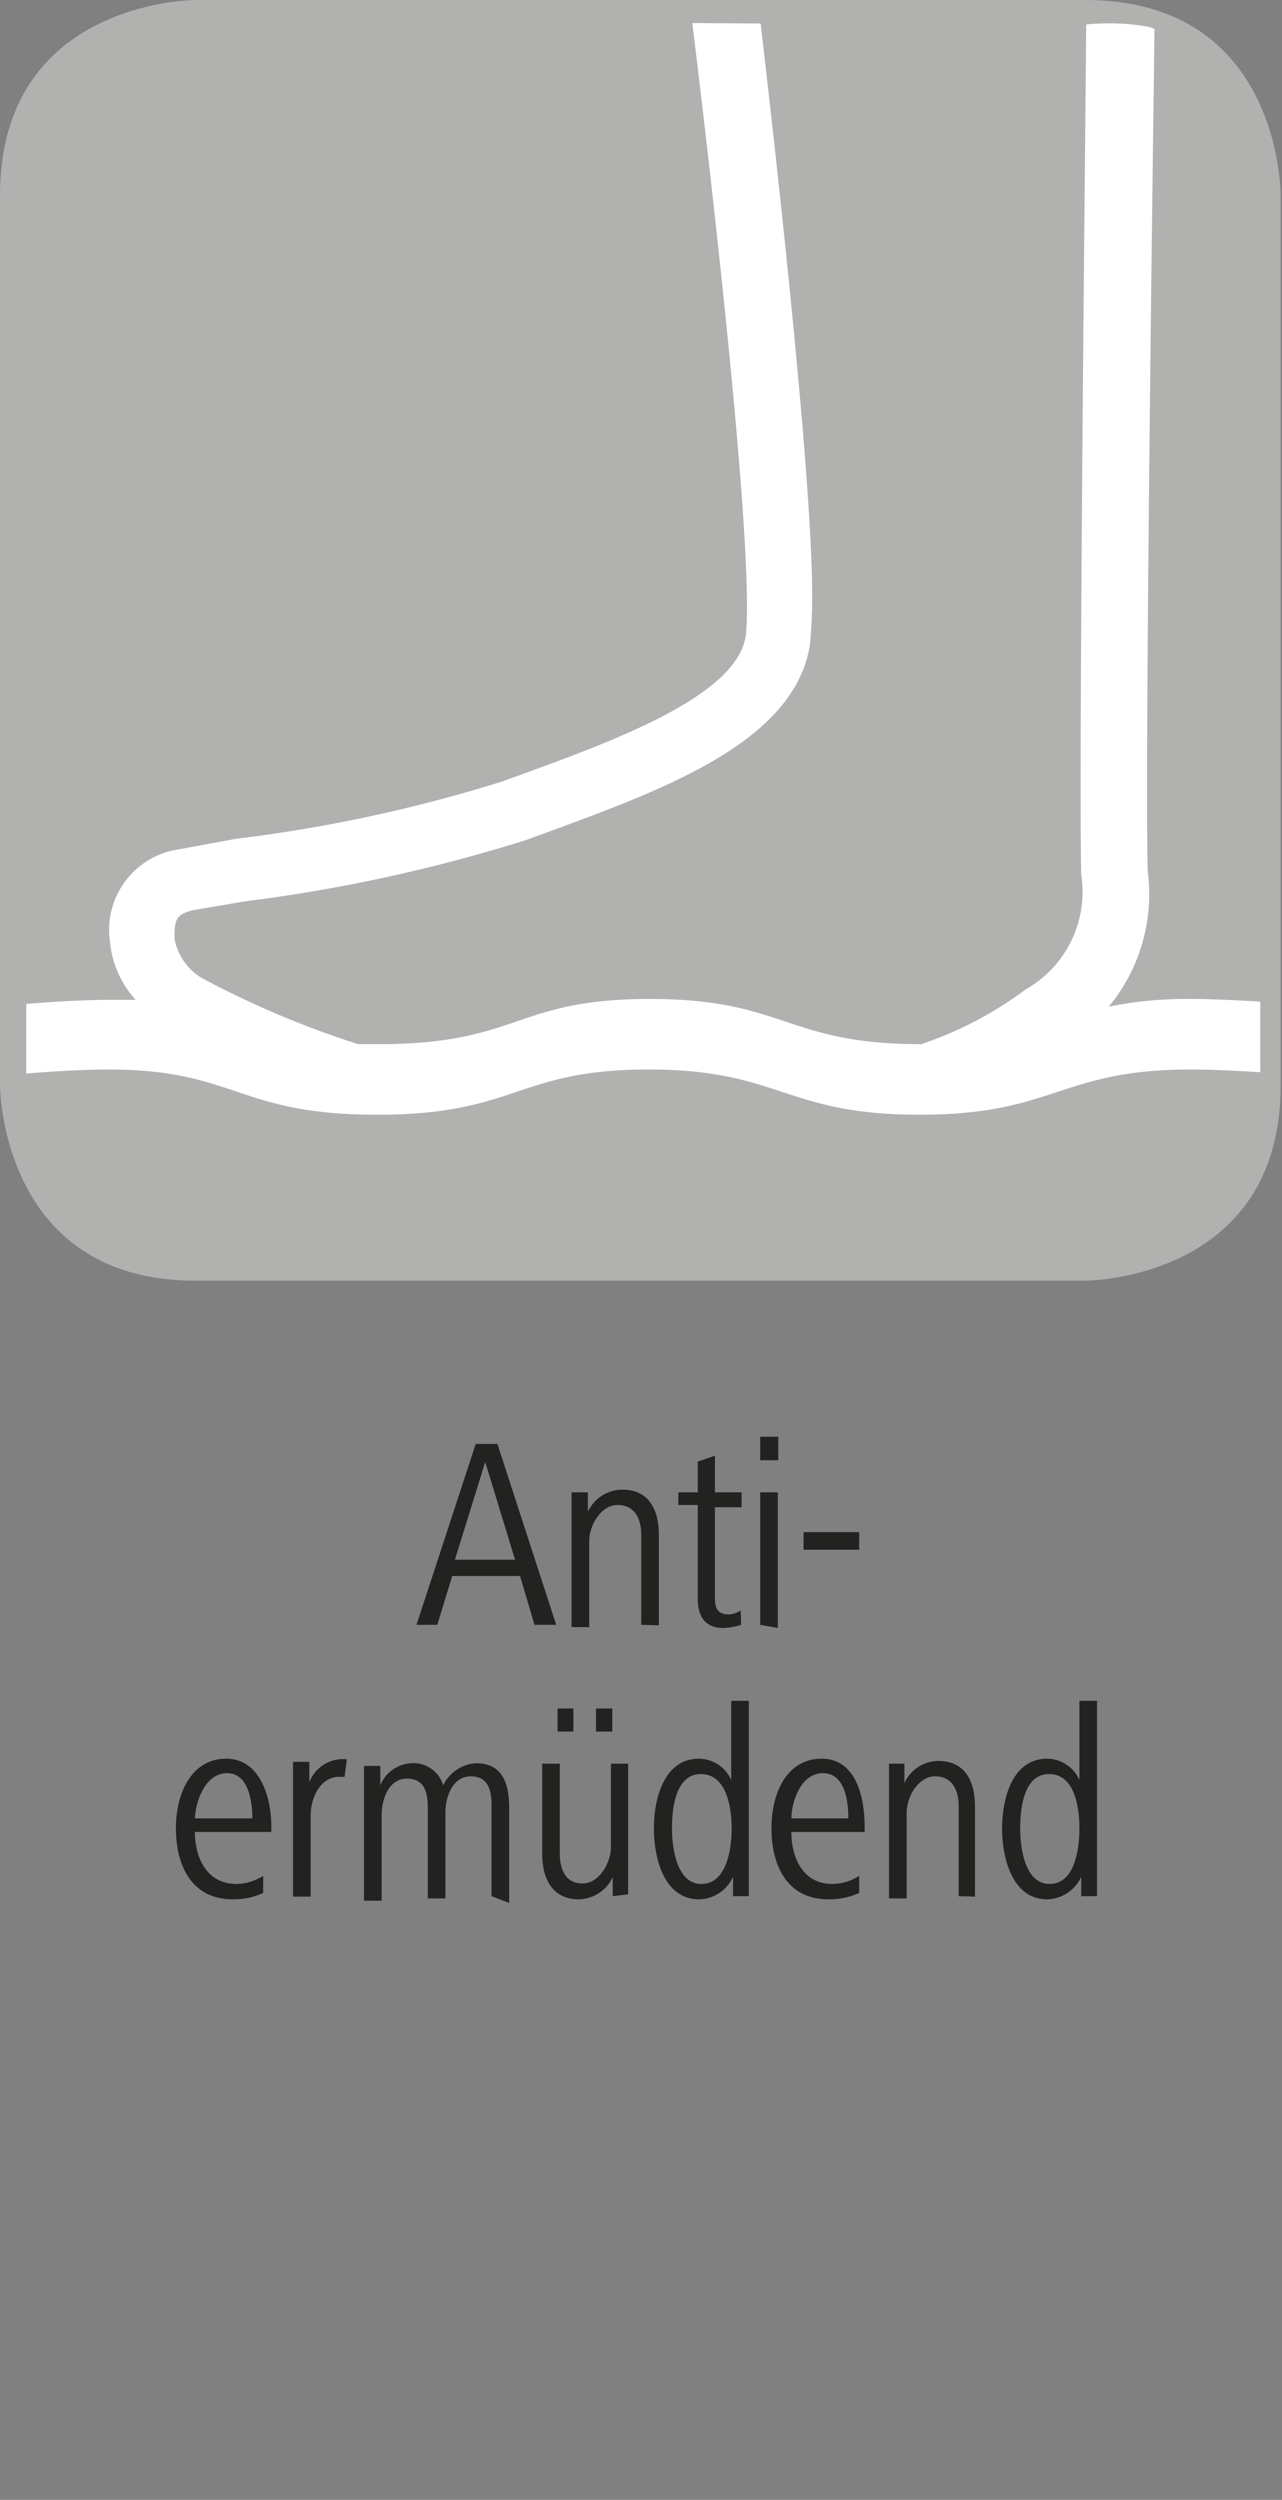
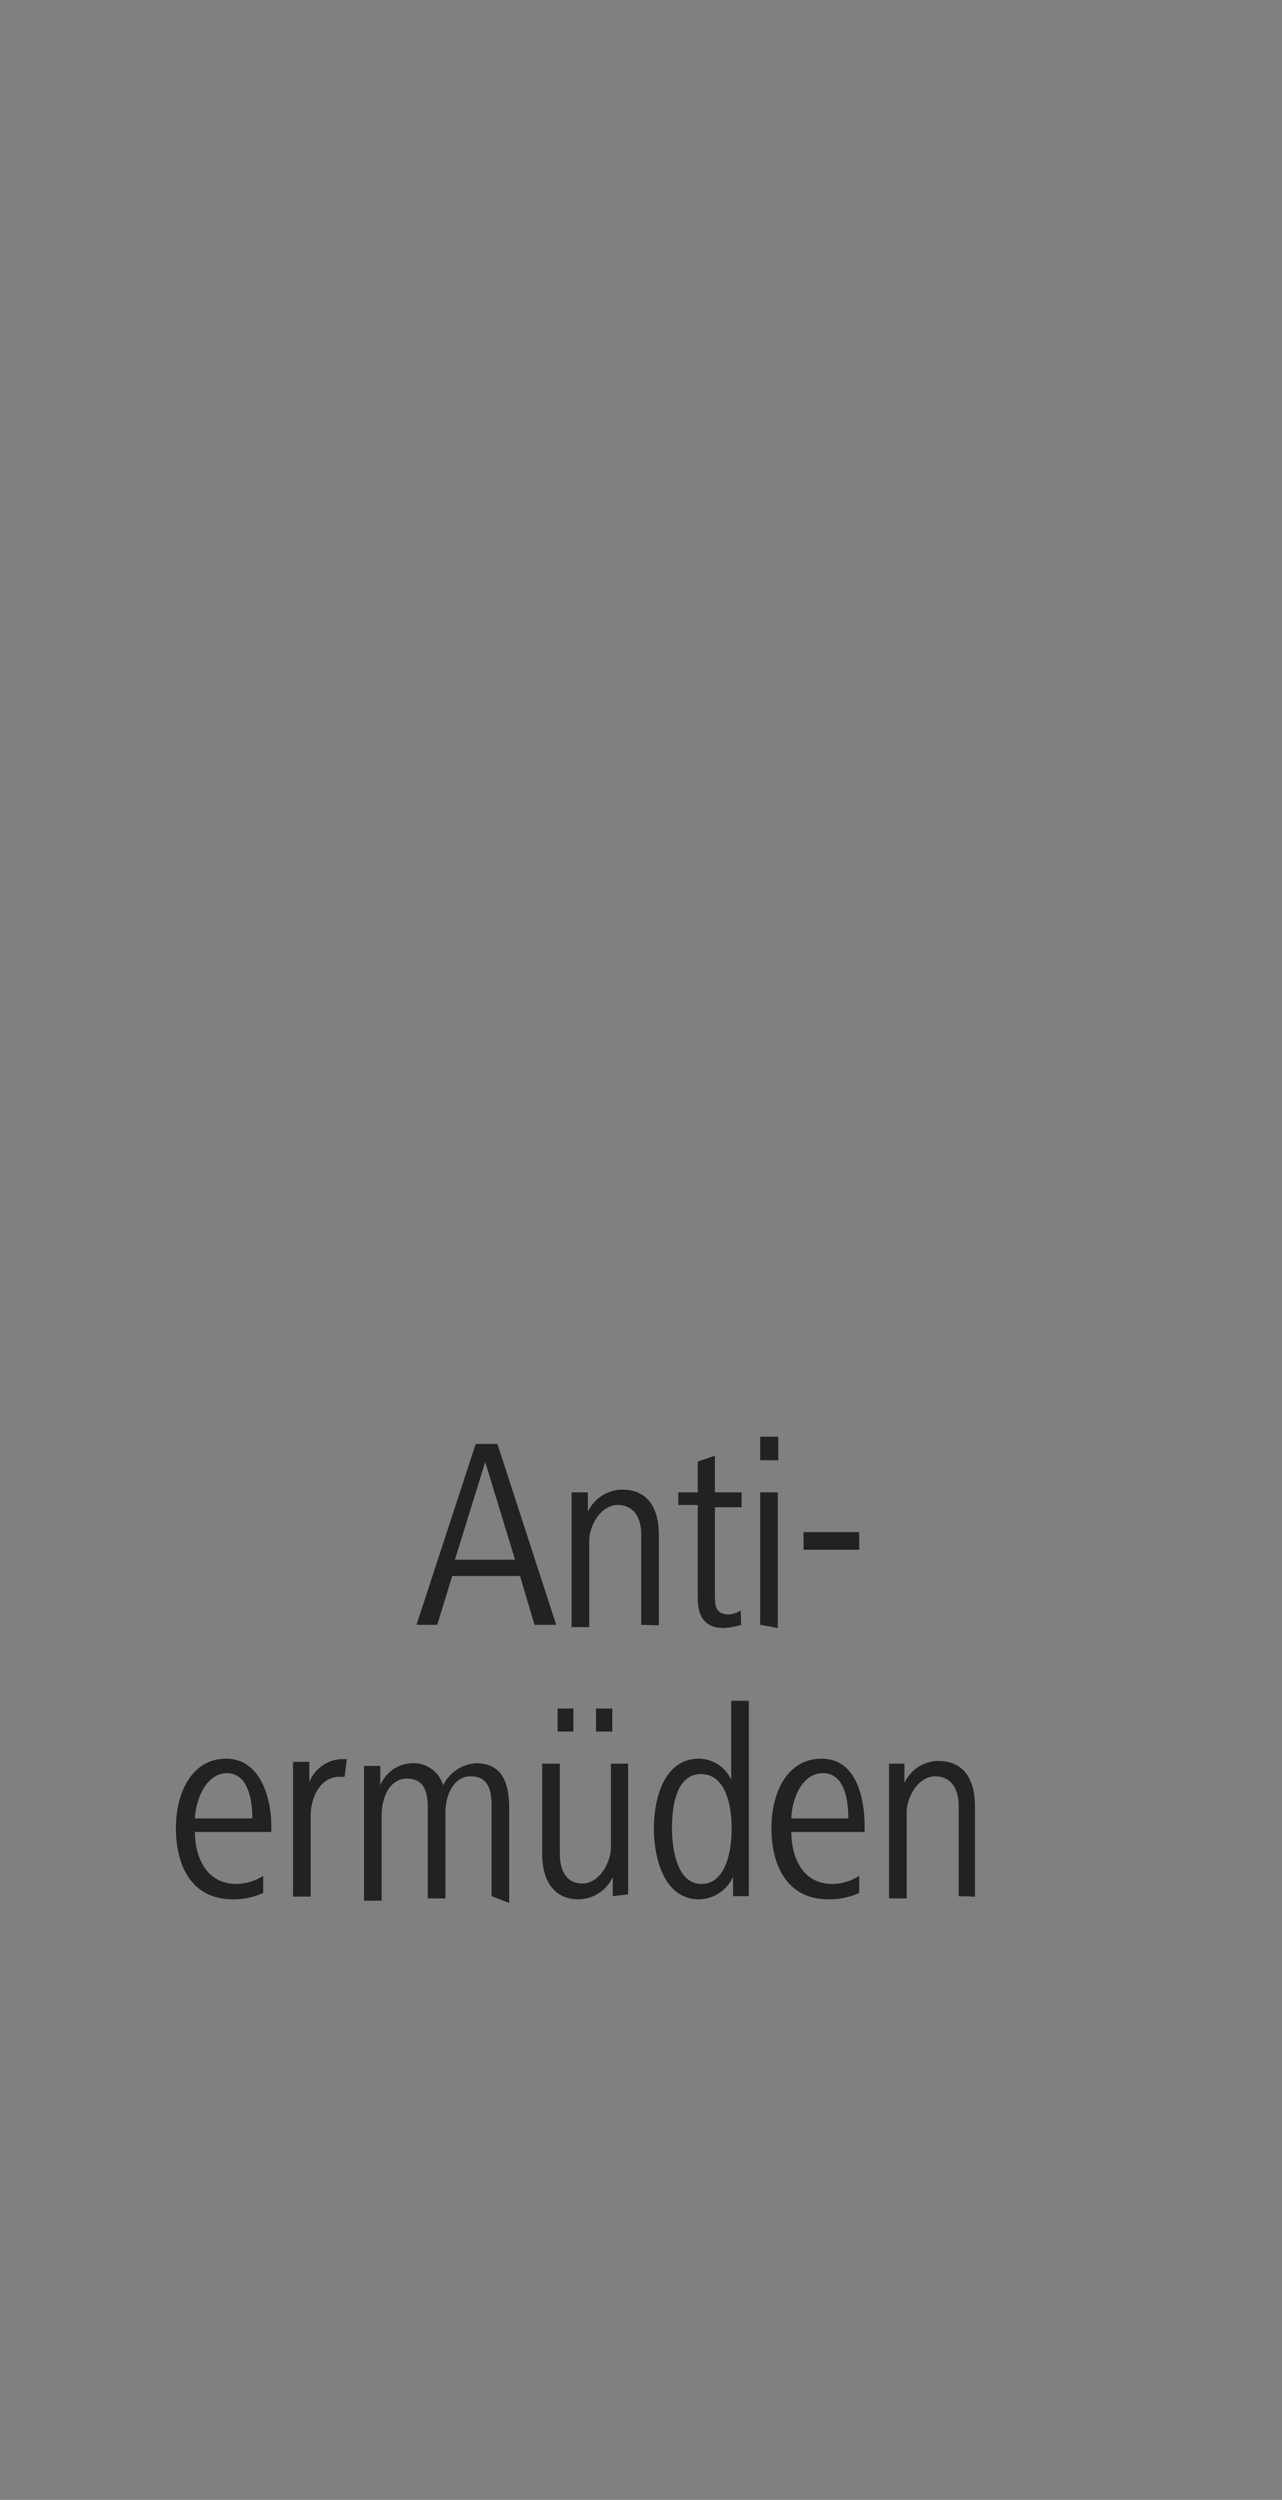
<svg xmlns="http://www.w3.org/2000/svg" id="Ebene_1" data-name="Ebene 1" viewBox="0 0 28.35 55.28">
  <rect x="0" y="0" width="28.35" height="55.28" fill="#808080" stroke="none" />
  <defs>
    <style>.cls-1{fill:#b1b1b0;}.cls-2{fill:#fff;}.cls-3{fill:#222221;}</style>
  </defs>
-   <path class="cls-1" d="M4.32,0S0,0,0,4.32V24s0,4.32,4.32,4.32H24s4.32,0,4.32-4.32V4.32S28.35,0,24,0Z" />
-   <path class="cls-2" d="M15.31.51c.57,4.65,1.37,11.94,1.18,13.56-.21,1.31-2.83,2.28-4.94,3.05l-.44.16a33.11,33.11,0,0,1-5.9,1.27l-1.41.26a1.8,1.8,0,0,0-1.37,2A2.23,2.23,0,0,0,3,22.11h-.6c-.8,0-1.82.09-1.82.09v1.54s1-.09,1.82-.09c2.82,0,2.84,1,5.94,1s3.08-1,6-1,3,1,6,1,3.08-1,6-1c.63,0,1.53.06,1.53.06V22.15s-.9-.06-1.53-.06a8.64,8.64,0,0,0-1.82.17h0a3.91,3.91,0,0,0,.86-3c-.07-2.68.15-18.46.15-18.61,0,0,0-.06-.51-.11a5.33,5.33,0,0,0-1,0c0,.63-.17,16.09-.11,18.8a2.48,2.48,0,0,1-1.23,2.54,8.19,8.19,0,0,1-2.31,1.21h0c-3,0-3-1-6-1s-2.88,1-6,1H7.92a20.63,20.63,0,0,1-3.47-1.47,1.3,1.3,0,0,1-.59-.85v-.12c0-.4.13-.44.39-.52l1.18-.2a35.34,35.34,0,0,0,6.19-1.35l.44-.16c2.58-.95,5.51-2,5.85-4.16a10.88,10.88,0,0,0,.05-1.1c0-2.38-.66-8.54-1.14-12.64" />
  <path class="cls-3" d="M11.82,35.93l-.32-1.08H10l-.33,1.08H9.21l1.31-4H11l1.3,4Zm-1.09-3.6-.67,2.16h1.33Z" />
  <path class="cls-3" d="M14.18,35.93v-2c0-.35-.15-.65-.52-.65s-.63.45-.63.8v1.9h-.39v-2.1c0-.3,0-.58,0-.88H13v.43a.85.85,0,0,1,.76-.49c.6,0,.81.46.81,1v2Z" />
  <path class="cls-3" d="M16.39,35.93A1.42,1.42,0,0,1,16,36c-.43,0-.57-.28-.57-.66V33.28H15V33h.43v-.68l.38-.13V33h.59v.33h-.59v1.94c0,.22,0,.43.31.43a.51.51,0,0,0,.26-.09Z" />
  <path class="cls-3" d="M16.81,32.29v-.52h.4v.52Zm0,3.64V33h.39v3Z" />
  <path class="cls-3" d="M17.77,34.27v-.39H19v.39Z" />
  <path class="cls-3" d="M4.31,40.51c0,.52.23,1.15.92,1.15a1.12,1.12,0,0,0,.59-.18l0,.38a1.58,1.58,0,0,1-.67.14c-.93,0-1.26-.77-1.26-1.57S4.25,38.89,5,38.89s1,.85,1,1.5v.12Zm1.27-.3c0-.42-.1-1-.56-1s-.69.58-.71,1Z" />
  <path class="cls-3" d="M7.62,39.29H7.51c-.44,0-.64.48-.64.86v1.79H6.48v-2.1c0-.3,0-.58,0-.88h.36v.45a.8.8,0,0,1,.7-.51h.13Z" />
  <path class="cls-3" d="M10.87,41.93v-2c0-.32-.06-.65-.46-.65s-.56.45-.56.8v1.9H9.46v-2c0-.32-.06-.65-.46-.65s-.56.45-.56.8v1.9H8.05v-2.1c0-.28,0-.51,0-.88h.36v.43a.78.78,0,0,1,.7-.49.68.68,0,0,1,.69.49.87.87,0,0,1,.72-.49c.54,0,.74.36.74,1v2.09Z" />
  <path class="cls-3" d="M13.55,41.93v-.42a.85.85,0,0,1-.75.49c-.6,0-.81-.48-.81-1V39h.39v2c0,.34.13.65.5.65s.63-.46.63-.8V39h.38V41c0,.31,0,.59,0,.89Zm-1.22-3.64v-.51h.35v.51Zm.85,0v-.51h.36v.51Z" />
  <path class="cls-3" d="M16.21,41.93l0-.43a.84.84,0,0,1-.75.5c-.79,0-1-.94-1-1.57s.21-1.54,1-1.54a.79.79,0,0,1,.71.47V37.61h.39v3.44c0,.33,0,.55,0,.88Zm-.71-2.7c-.57,0-.64.78-.64,1.2s.1,1.23.65,1.23.67-.75.67-1.23S16.06,39.23,15.5,39.23Z" />
  <path class="cls-3" d="M17.5,40.51c0,.52.22,1.15.91,1.15a1.1,1.1,0,0,0,.59-.18l0,.38a1.63,1.63,0,0,1-.68.14c-.93,0-1.26-.77-1.26-1.57s.35-1.54,1.11-1.54.95.85.95,1.5v.12Zm1.26-.3c0-.42-.09-1-.56-1s-.69.58-.7,1Z" />
  <path class="cls-3" d="M21.2,41.93v-2c0-.35-.15-.65-.52-.65s-.63.45-.63.8v1.9h-.39v-2.1c0-.3,0-.58,0-.88H20l0,.43a.83.83,0,0,1,.75-.49c.6,0,.81.46.81,1v2Z" />
-   <path class="cls-3" d="M23.91,41.93l0-.43a.85.85,0,0,1-.75.5c-.79,0-1-.94-1-1.57s.21-1.54,1-1.54a.79.79,0,0,1,.71.47V37.61h.39v3.44c0,.33,0,.55,0,.88Zm-.71-2.7c-.57,0-.64.78-.64,1.2s.1,1.23.65,1.23.66-.75.66-1.23S23.76,39.23,23.2,39.23Z" />
</svg>